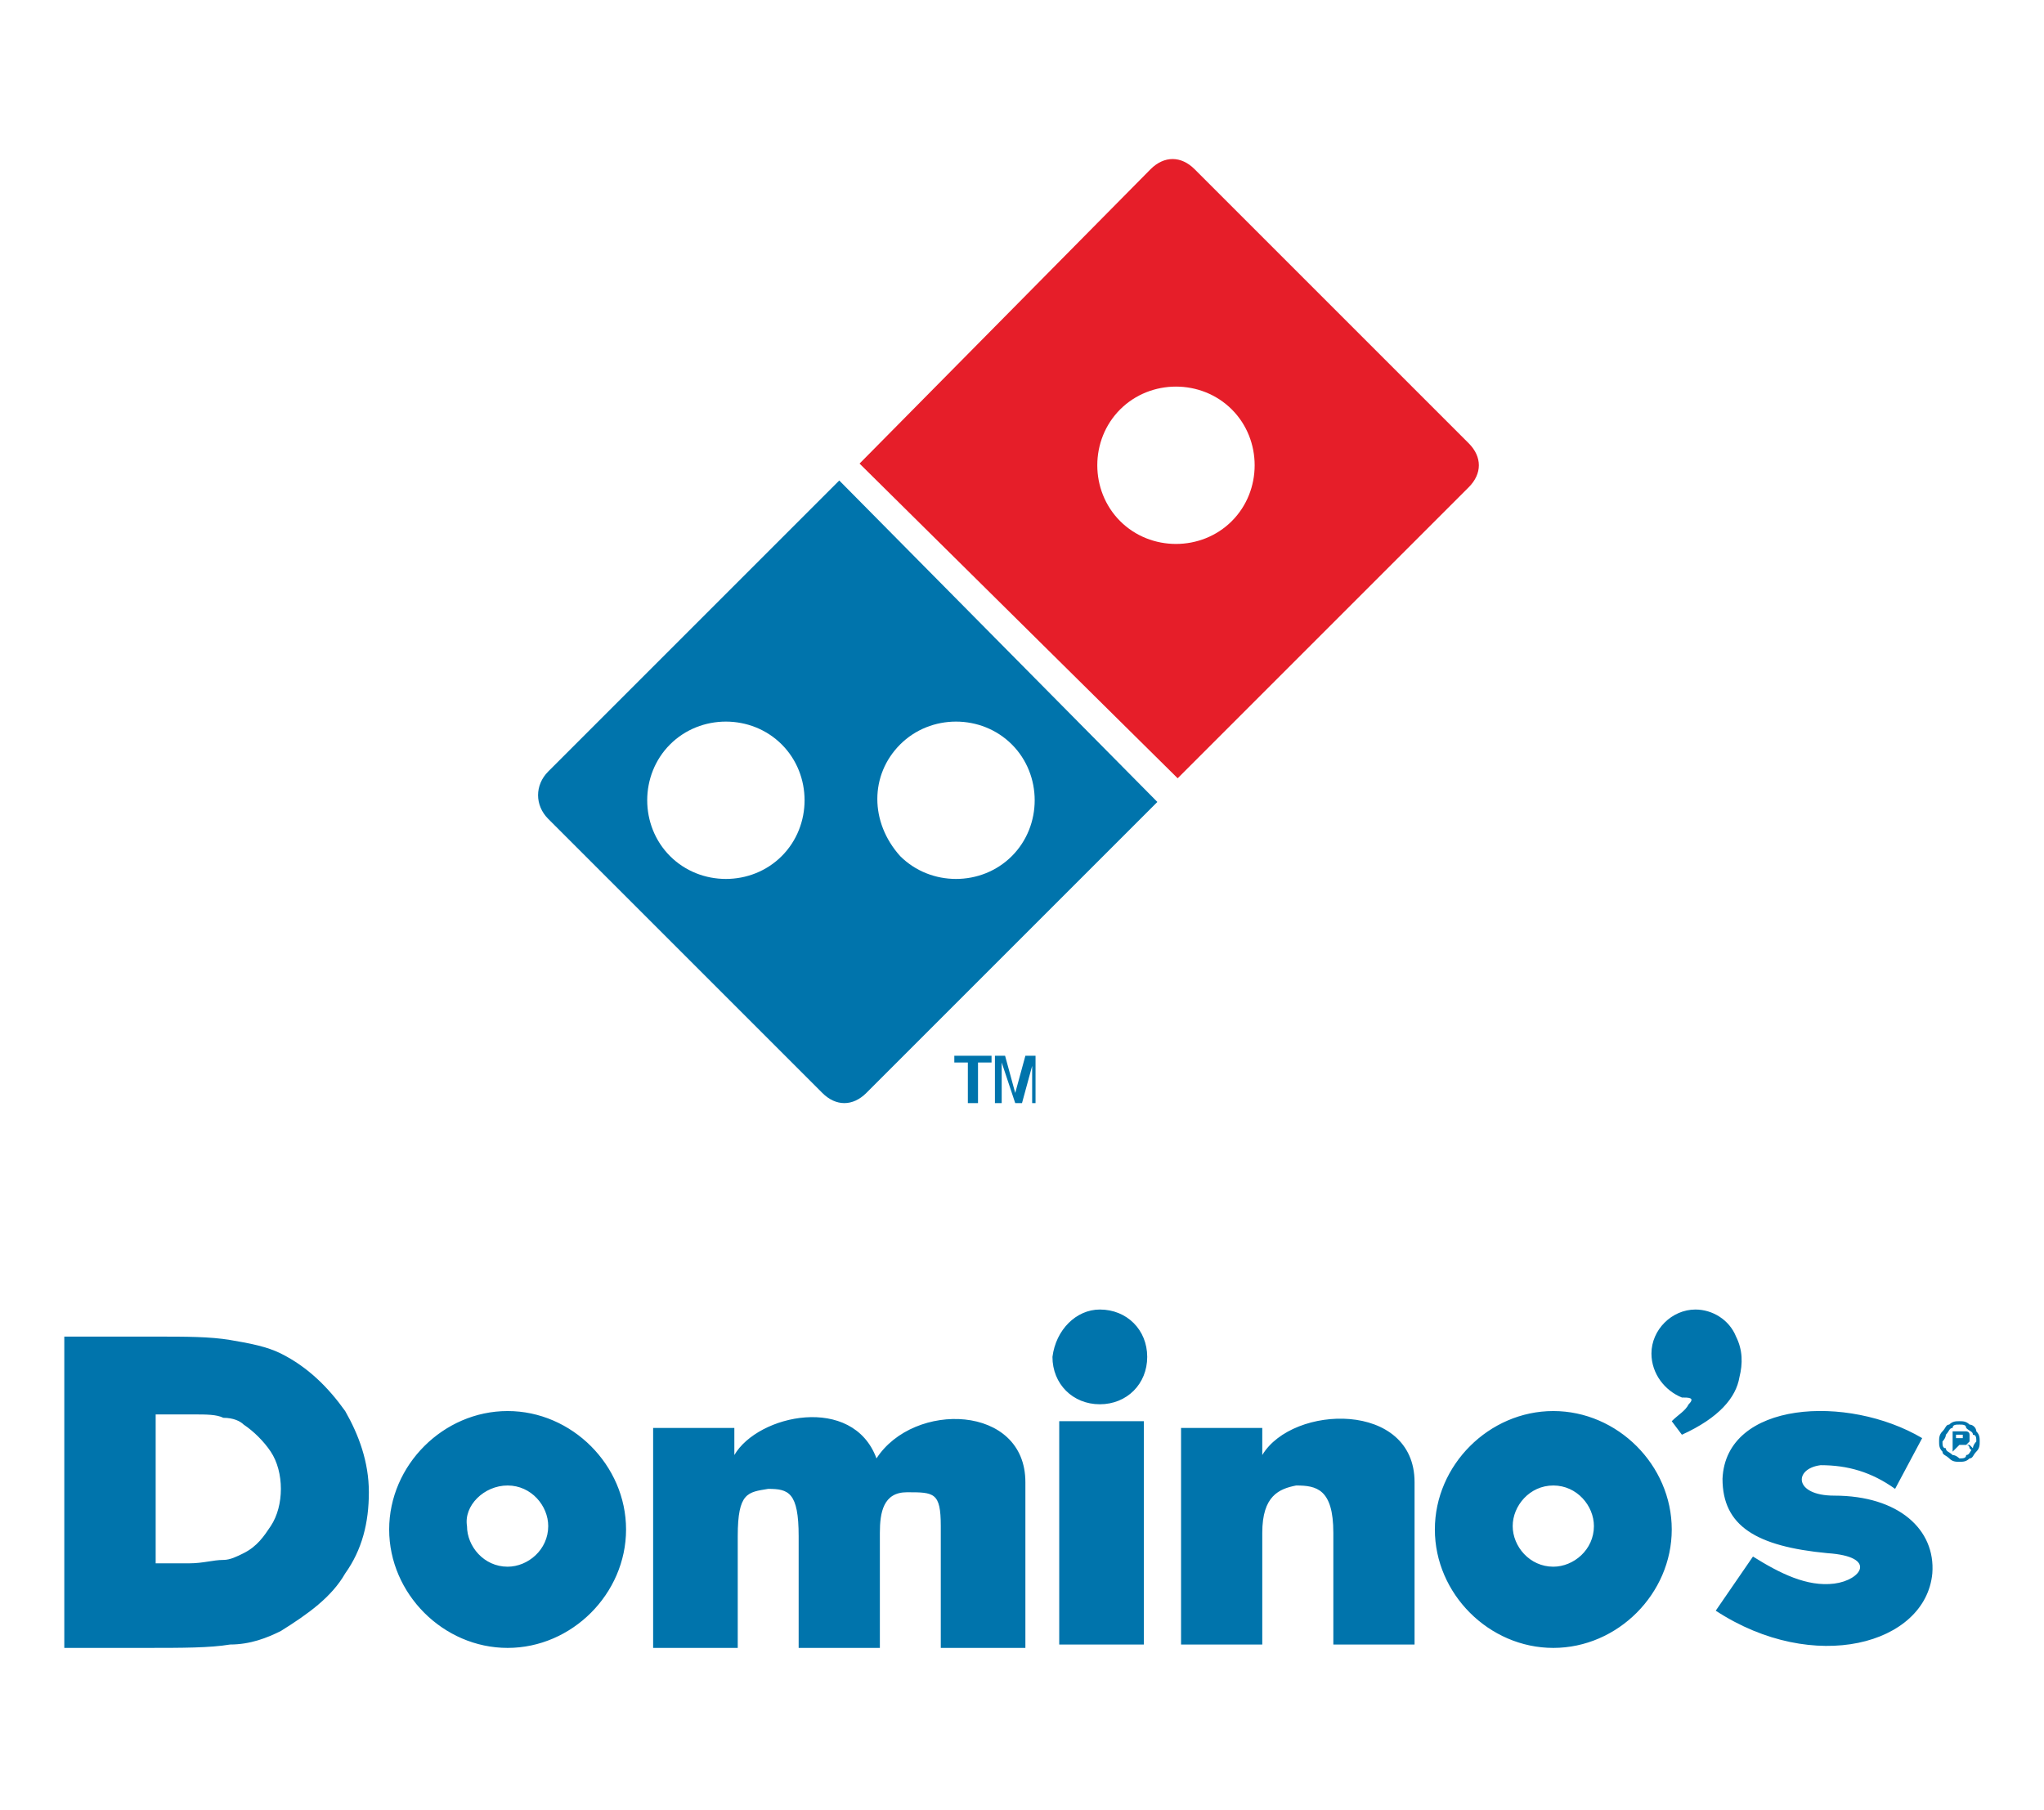
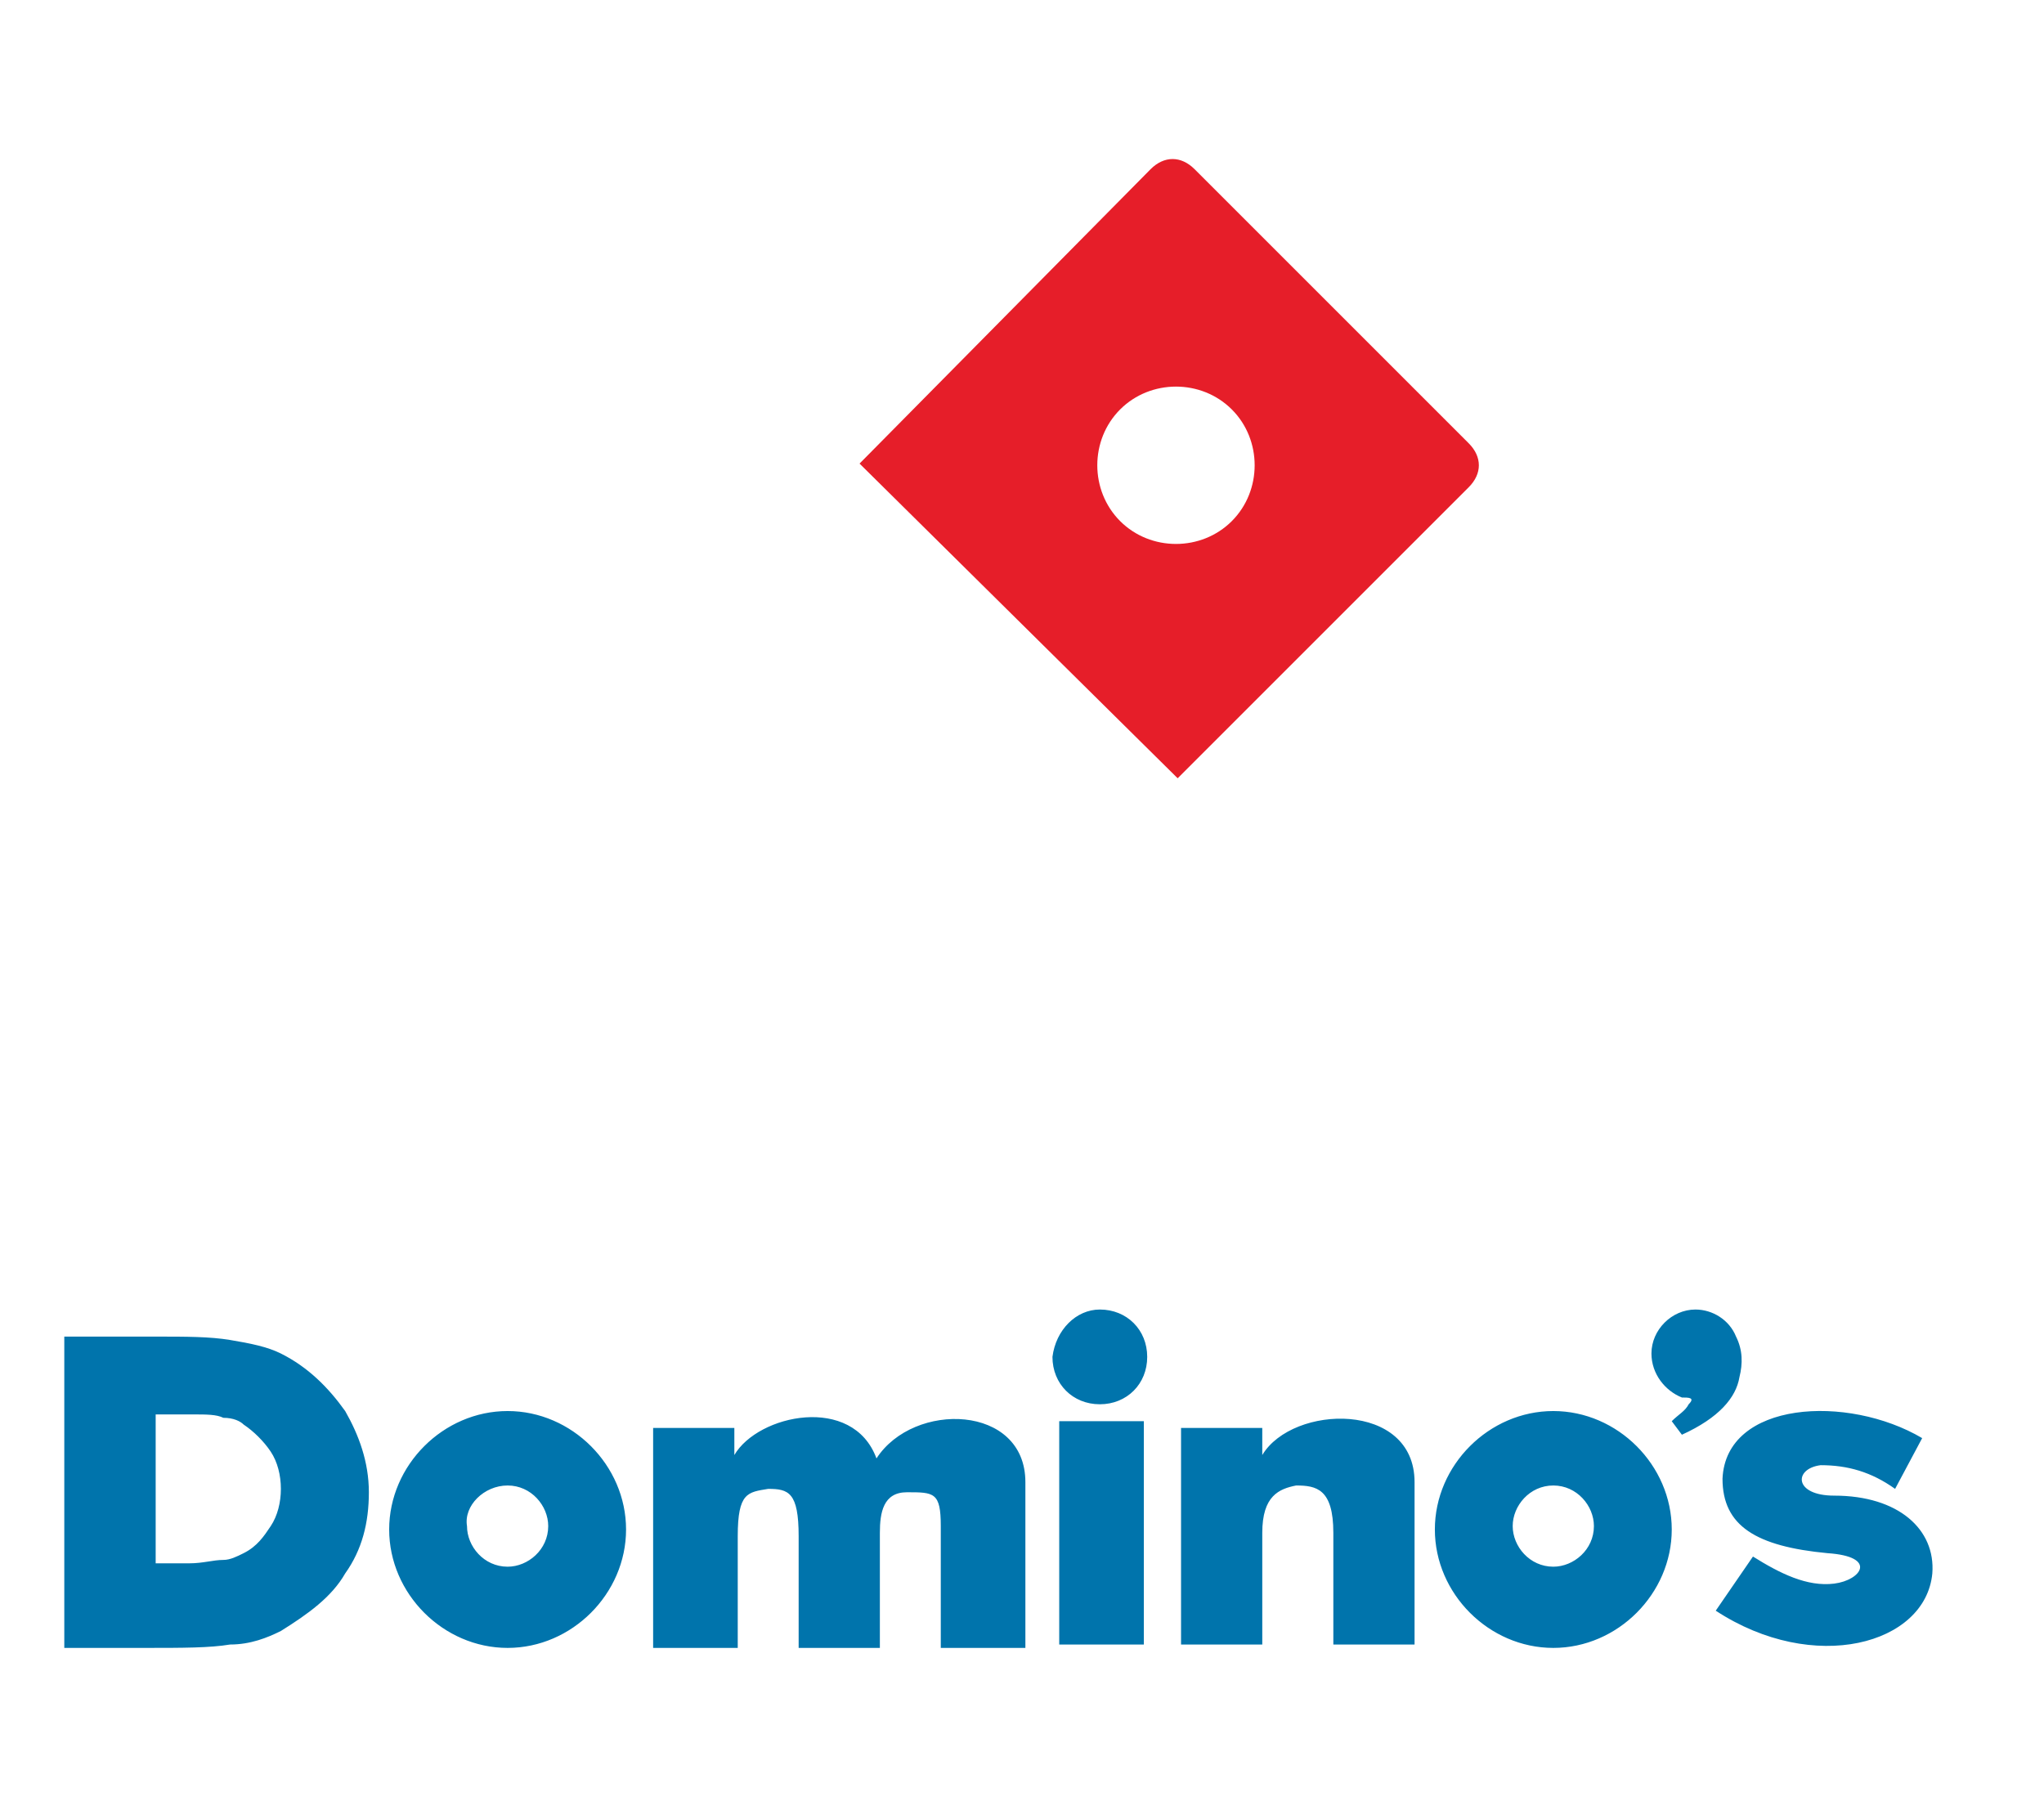
<svg xmlns="http://www.w3.org/2000/svg" version="1.1" id="Layer_1" x="0px" y="0px" viewBox="0 0 60.4 53.5" style="enable-background:new 0 0 60.4 53.5;" xml:space="preserve">
  <style type="text/css">
	.st0{fill-rule:evenodd;clip-rule:evenodd;fill:#0074AC;}
	.st1{fill:#0074AC;}
	.st2{fill-rule:evenodd;clip-rule:evenodd;fill:#E61E29;}
</style>
  <g>
    <path class="st0" d="M32.5,38.7c0.8,0,1.4,0.6,1.4,1.4c0,0.8-0.6,1.4-1.4,1.4c-0.8,0-1.4-0.6-1.4-1.4   C31.2,39.3,31.8,38.7,32.5,38.7L32.5,38.7z M50.9,43.7c0.1-2.3,3.7-2.5,5.9-1.2L56,44c-0.7-0.5-1.4-0.7-2.2-0.7   c-0.8,0.1-0.8,0.9,0.4,0.9c1.9,0,3,1,2.9,2.3c-0.2,2.1-3.5,3-6.4,1.1l1.1-1.6c0.8,0.5,1.6,0.9,2.4,0.8c0.8-0.1,1.3-0.8-0.2-0.9   C51.9,45.7,50.9,45.1,50.9,43.7L50.9,43.7z M34.9,48.7v-6.5h2.4V43c0.9-1.5,4.5-1.6,4.5,0.8v4.8h-2.4v-3.3c0-1.3-0.5-1.4-1.1-1.4   c-0.5,0.1-1,0.3-1,1.4v3.3H34.9L34.9,48.7z M31.3,42h2.5v6.6h-2.5V42L31.3,42z M19.3,48.7v-6.5h2.4V43c0.7-1.2,3.5-1.8,4.2,0.1   c1.1-1.7,4.4-1.6,4.4,0.7v4.9h-2.5v-3.6c0-1-0.2-1-1-1c-0.7,0-0.8,0.6-0.8,1.2v3.4h-2.4v-3.3c0-1.3-0.3-1.4-0.9-1.4   c-0.6,0.1-0.9,0.1-0.9,1.4v3.3L19.3,48.7L19.3,48.7z M15,41.7c1.9,0,3.5,1.6,3.5,3.5s-1.6,3.5-3.5,3.5s-3.5-1.6-3.5-3.5   S13.1,41.7,15,41.7L15,41.7z M15,43.9c0.7,0,1.2,0.6,1.2,1.2c0,0.7-0.6,1.2-1.2,1.2c-0.7,0-1.2-0.6-1.2-1.2   C13.7,44.5,14.3,43.9,15,43.9L15,43.9z M1.9,48.7v-9.2h2.7c0.9,0,1.6,0,2.2,0.1s1.1,0.2,1.5,0.4c0.8,0.4,1.4,1,1.9,1.7   c0.4,0.7,0.7,1.5,0.7,2.4s-0.2,1.7-0.7,2.4c-0.4,0.7-1.1,1.2-1.9,1.7c-0.4,0.2-0.9,0.4-1.5,0.4c-0.6,0.1-1.4,0.1-2.5,0.1L1.9,48.7   L1.9,48.7z M4.6,46.2v-4.4h1.1c0.4,0,0.7,0,0.9,0.1c0.3,0,0.5,0.1,0.6,0.2c0.3,0.2,0.6,0.5,0.8,0.8c0.2,0.3,0.3,0.7,0.3,1.1   c0,0.4-0.1,0.8-0.3,1.1c-0.2,0.3-0.4,0.6-0.8,0.8C7,46,6.8,46.1,6.6,46.1c-0.3,0-0.6,0.1-1,0.1L4.6,46.2L4.6,46.2z M45.9,41.7   c1.9,0,3.5,1.6,3.5,3.5s-1.6,3.5-3.5,3.5c-1.9,0-3.5-1.6-3.5-3.5S44,41.7,45.9,41.7L45.9,41.7z M45.9,43.9c0.7,0,1.2,0.6,1.2,1.2   c0,0.7-0.6,1.2-1.2,1.2c-0.7,0-1.2-0.6-1.2-1.2C44.7,44.5,45.2,43.9,45.9,43.9L45.9,43.9z M50.1,38.7c0.5,0,1,0.3,1.2,0.8   c0.2,0.4,0.2,0.8,0.1,1.2c-0.1,0.6-0.6,1.2-1.7,1.7L49.4,42c0.2-0.2,0.4-0.3,0.5-0.5c0.2-0.2,0-0.2-0.2-0.2   c-0.5-0.2-0.9-0.7-0.9-1.3C48.8,39.3,49.4,38.7,50.1,38.7L50.1,38.7z" />
-     <path class="st1" d="M57.9,42c0.1,0,0.2,0,0.3,0.1c0.1,0,0.2,0.1,0.2,0.2c0.1,0.1,0.1,0.2,0.1,0.3s0,0.2-0.1,0.3   c-0.1,0.1-0.1,0.2-0.2,0.2c-0.1,0.1-0.2,0.1-0.3,0.1c-0.1,0-0.2,0-0.3-0.1c-0.1-0.1-0.2-0.1-0.2-0.2c-0.1-0.1-0.1-0.2-0.1-0.3   s0-0.2,0.1-0.3c0.1-0.1,0.1-0.2,0.2-0.2C57.7,42,57.8,42,57.9,42L57.9,42z M57.9,42.1c-0.1,0-0.2,0-0.2,0.1c-0.1,0-0.1,0.1-0.2,0.2   c0,0.1-0.1,0.2-0.1,0.2c0,0.1,0,0.2,0.1,0.2c0,0.1,0.1,0.1,0.2,0.2c0.1,0,0.2,0.1,0.2,0.1c0.1,0,0.2,0,0.2-0.1   c0.1,0,0.1-0.1,0.2-0.2c0-0.1,0.1-0.2,0.1-0.2c0-0.1,0-0.2-0.1-0.2c0-0.1-0.1-0.1-0.2-0.2C58.1,42.1,58,42.1,57.9,42.1L57.9,42.1z    M57.7,42.9v-0.6h0.2c0.1,0,0.1,0,0.2,0c0,0,0.1,0,0.1,0.1v0.1v0.1l-0.1,0.1c0,0,0,0,0.1,0l0.1,0.1l0.1,0.1h-0.1l-0.1-0.1   c0-0.1-0.1-0.1-0.1-0.1s0,0-0.1,0h-0.1L57.7,42.9L57.7,42.9L57.7,42.9z M57.8,42.5L57.8,42.5c0.2,0,0.2,0,0.2,0s0,0,0-0.1l0,0l0,0   h-0.1h-0.1V42.5L57.8,42.5z" />
    <path class="st2" d="M25.4,13.7L34,5c0.4-0.4,0.9-0.4,1.3,0l8.1,8.1c0.4,0.4,0.4,0.9,0,1.3l-8.6,8.6L25.4,13.7L25.4,13.7z    M33.1,12.1c0.9-0.9,2.4-0.9,3.3,0c0.9,0.9,0.9,2.4,0,3.3c-0.9,0.9-2.4,0.9-3.3,0C32.2,14.5,32.2,13,33.1,12.1L33.1,12.1z" />
-     <path class="st0" d="M26.6,22c0.9-0.9,2.4-0.9,3.3,0c0.9,0.9,0.9,2.4,0,3.3c-0.9,0.9-2.4,0.9-3.3,0C25.7,24.3,25.7,22.9,26.6,22   L26.6,22z M19.8,22c0.9-0.9,2.4-0.9,3.3,0c0.9,0.9,0.9,2.4,0,3.3c-0.9,0.9-2.4,0.9-3.3,0S18.9,22.9,19.8,22L19.8,22z M16.2,22.8   l8.6-8.6l9.4,9.5l-8.6,8.6c-0.4,0.4-0.9,0.4-1.3,0l-8.1-8.1C15.8,23.8,15.8,23.2,16.2,22.8L16.2,22.8z" />
-     <path class="st1" d="M28.6,32.6v-1.2h-0.4v-0.2h1.1v0.2h-0.4v1.2H28.6L28.6,32.6z M29.4,32.6v-1.4h0.3l0.3,1.1l0.3-1.1h0.3v1.4   h-0.1v-1.1l-0.3,1.1H30l-0.4-1.2v1.2H29.4L29.4,32.6z" />
  </g>
</svg>